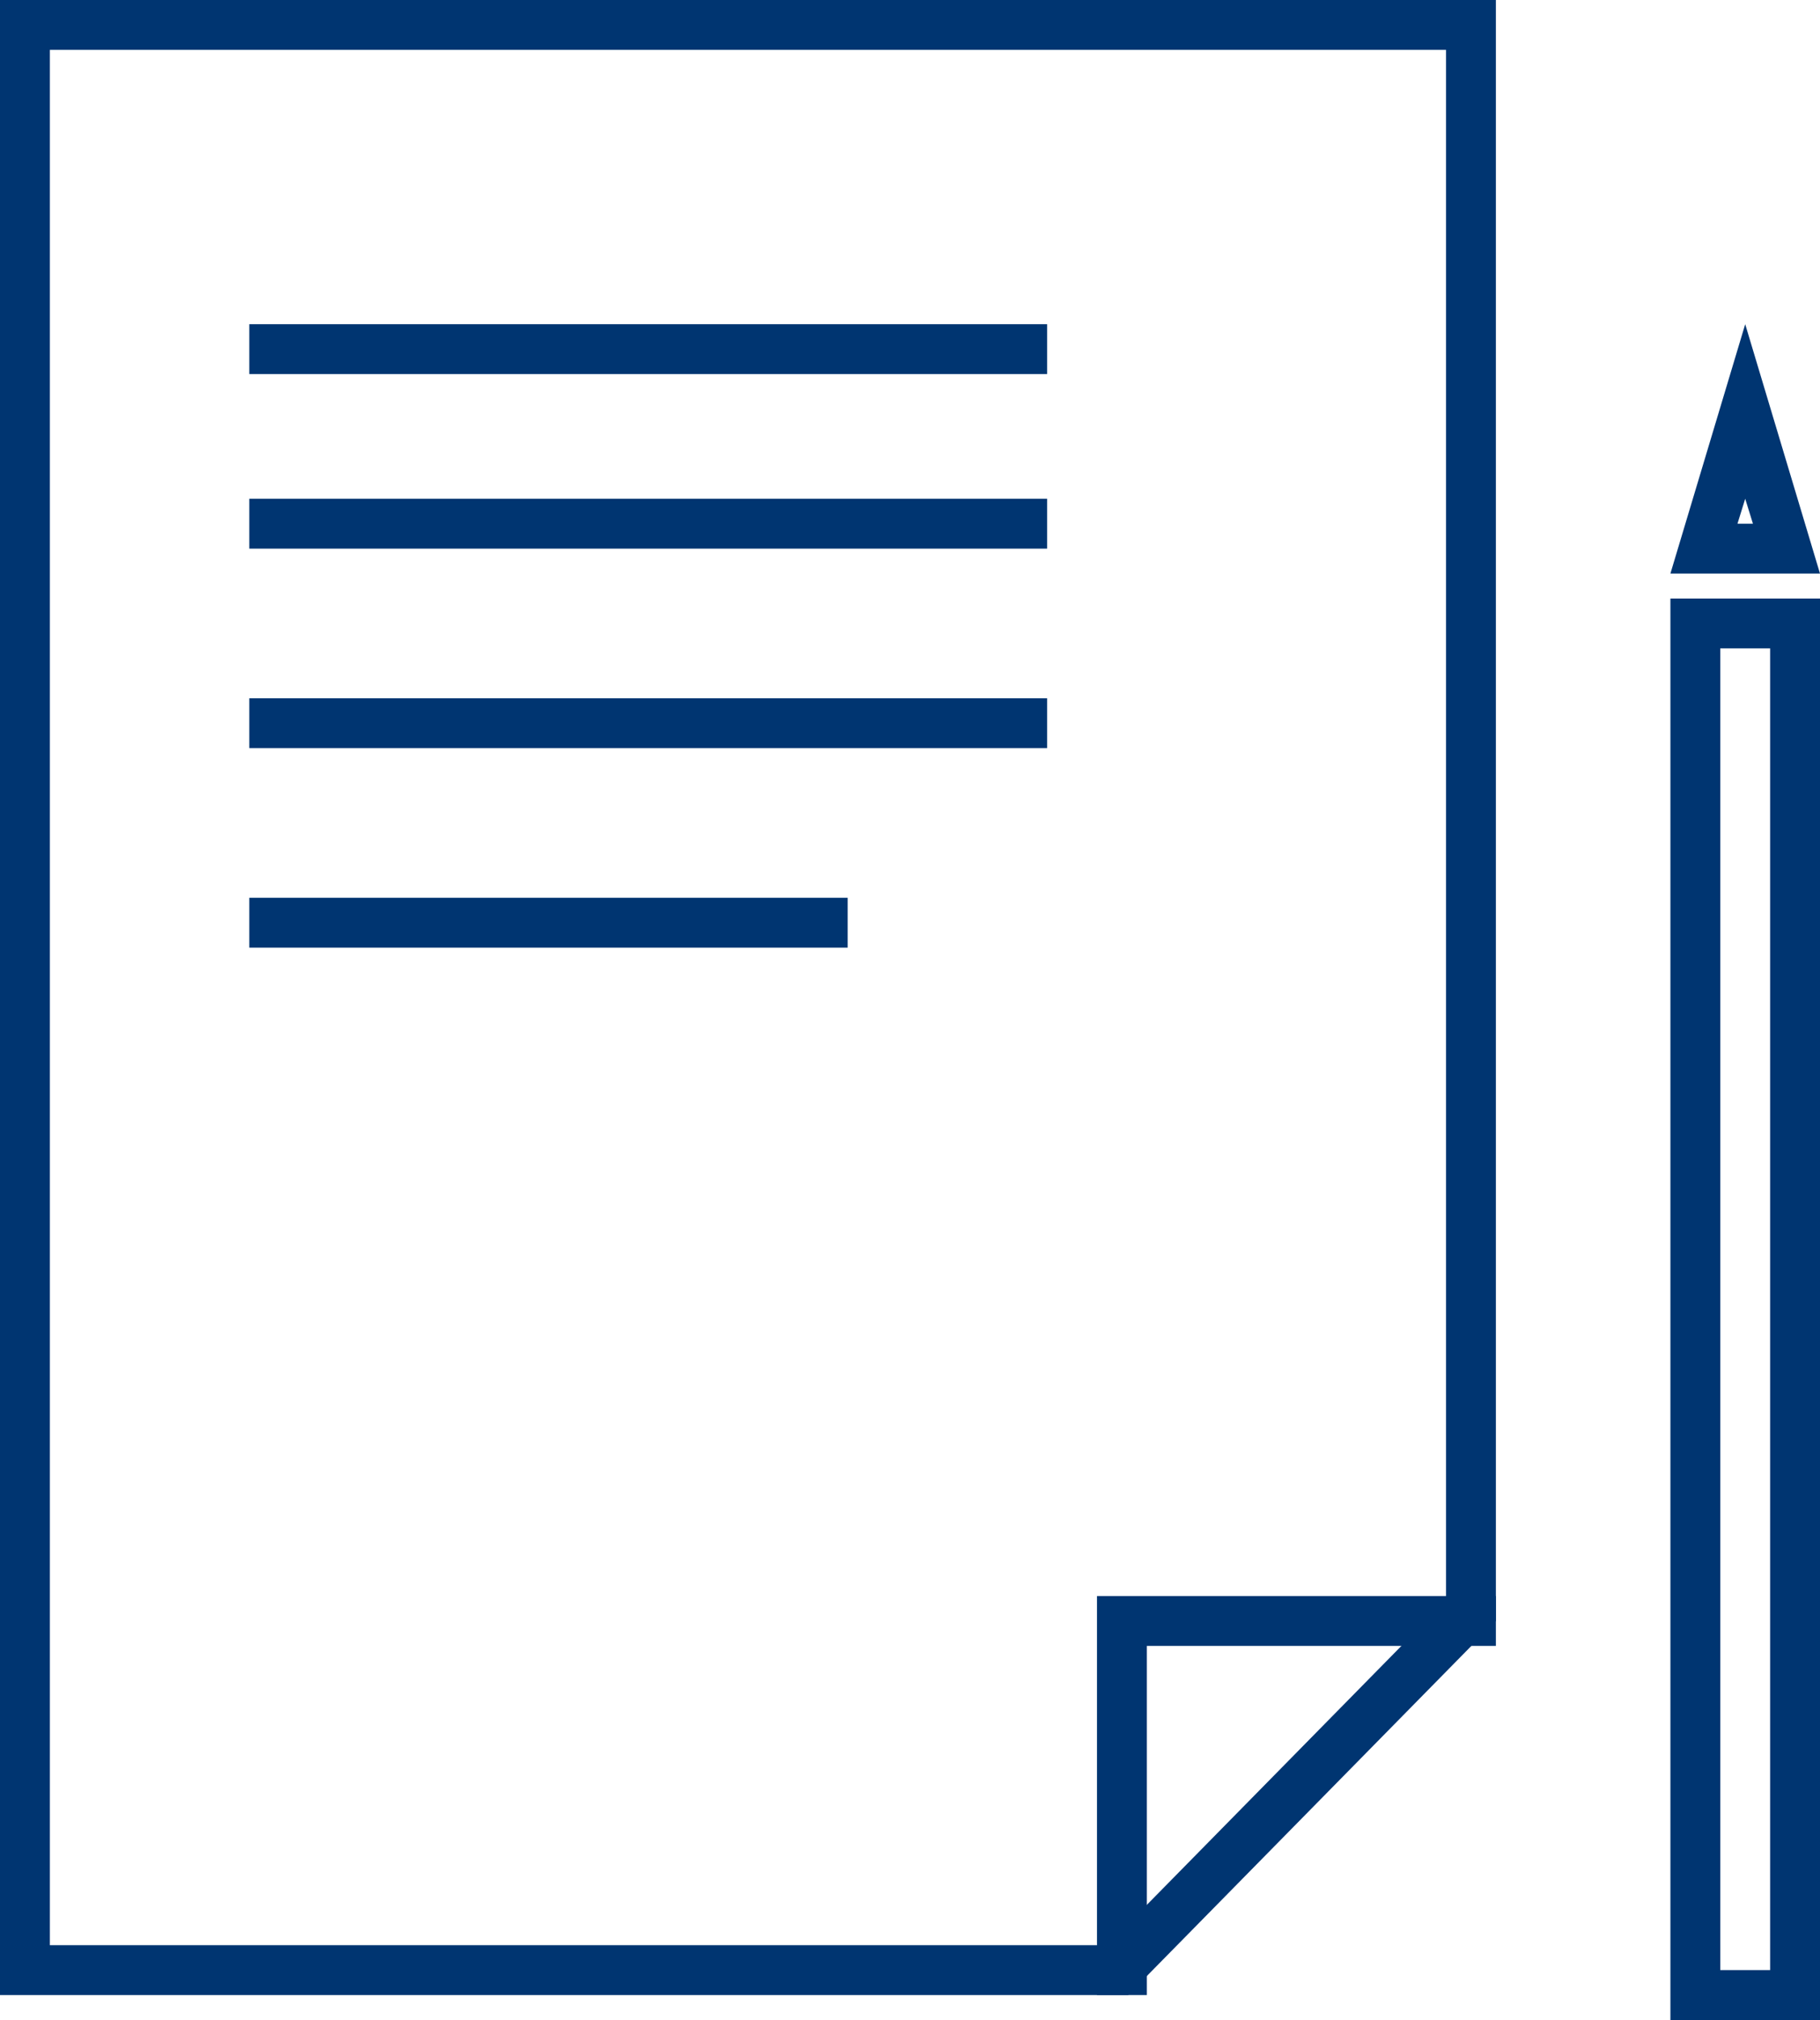
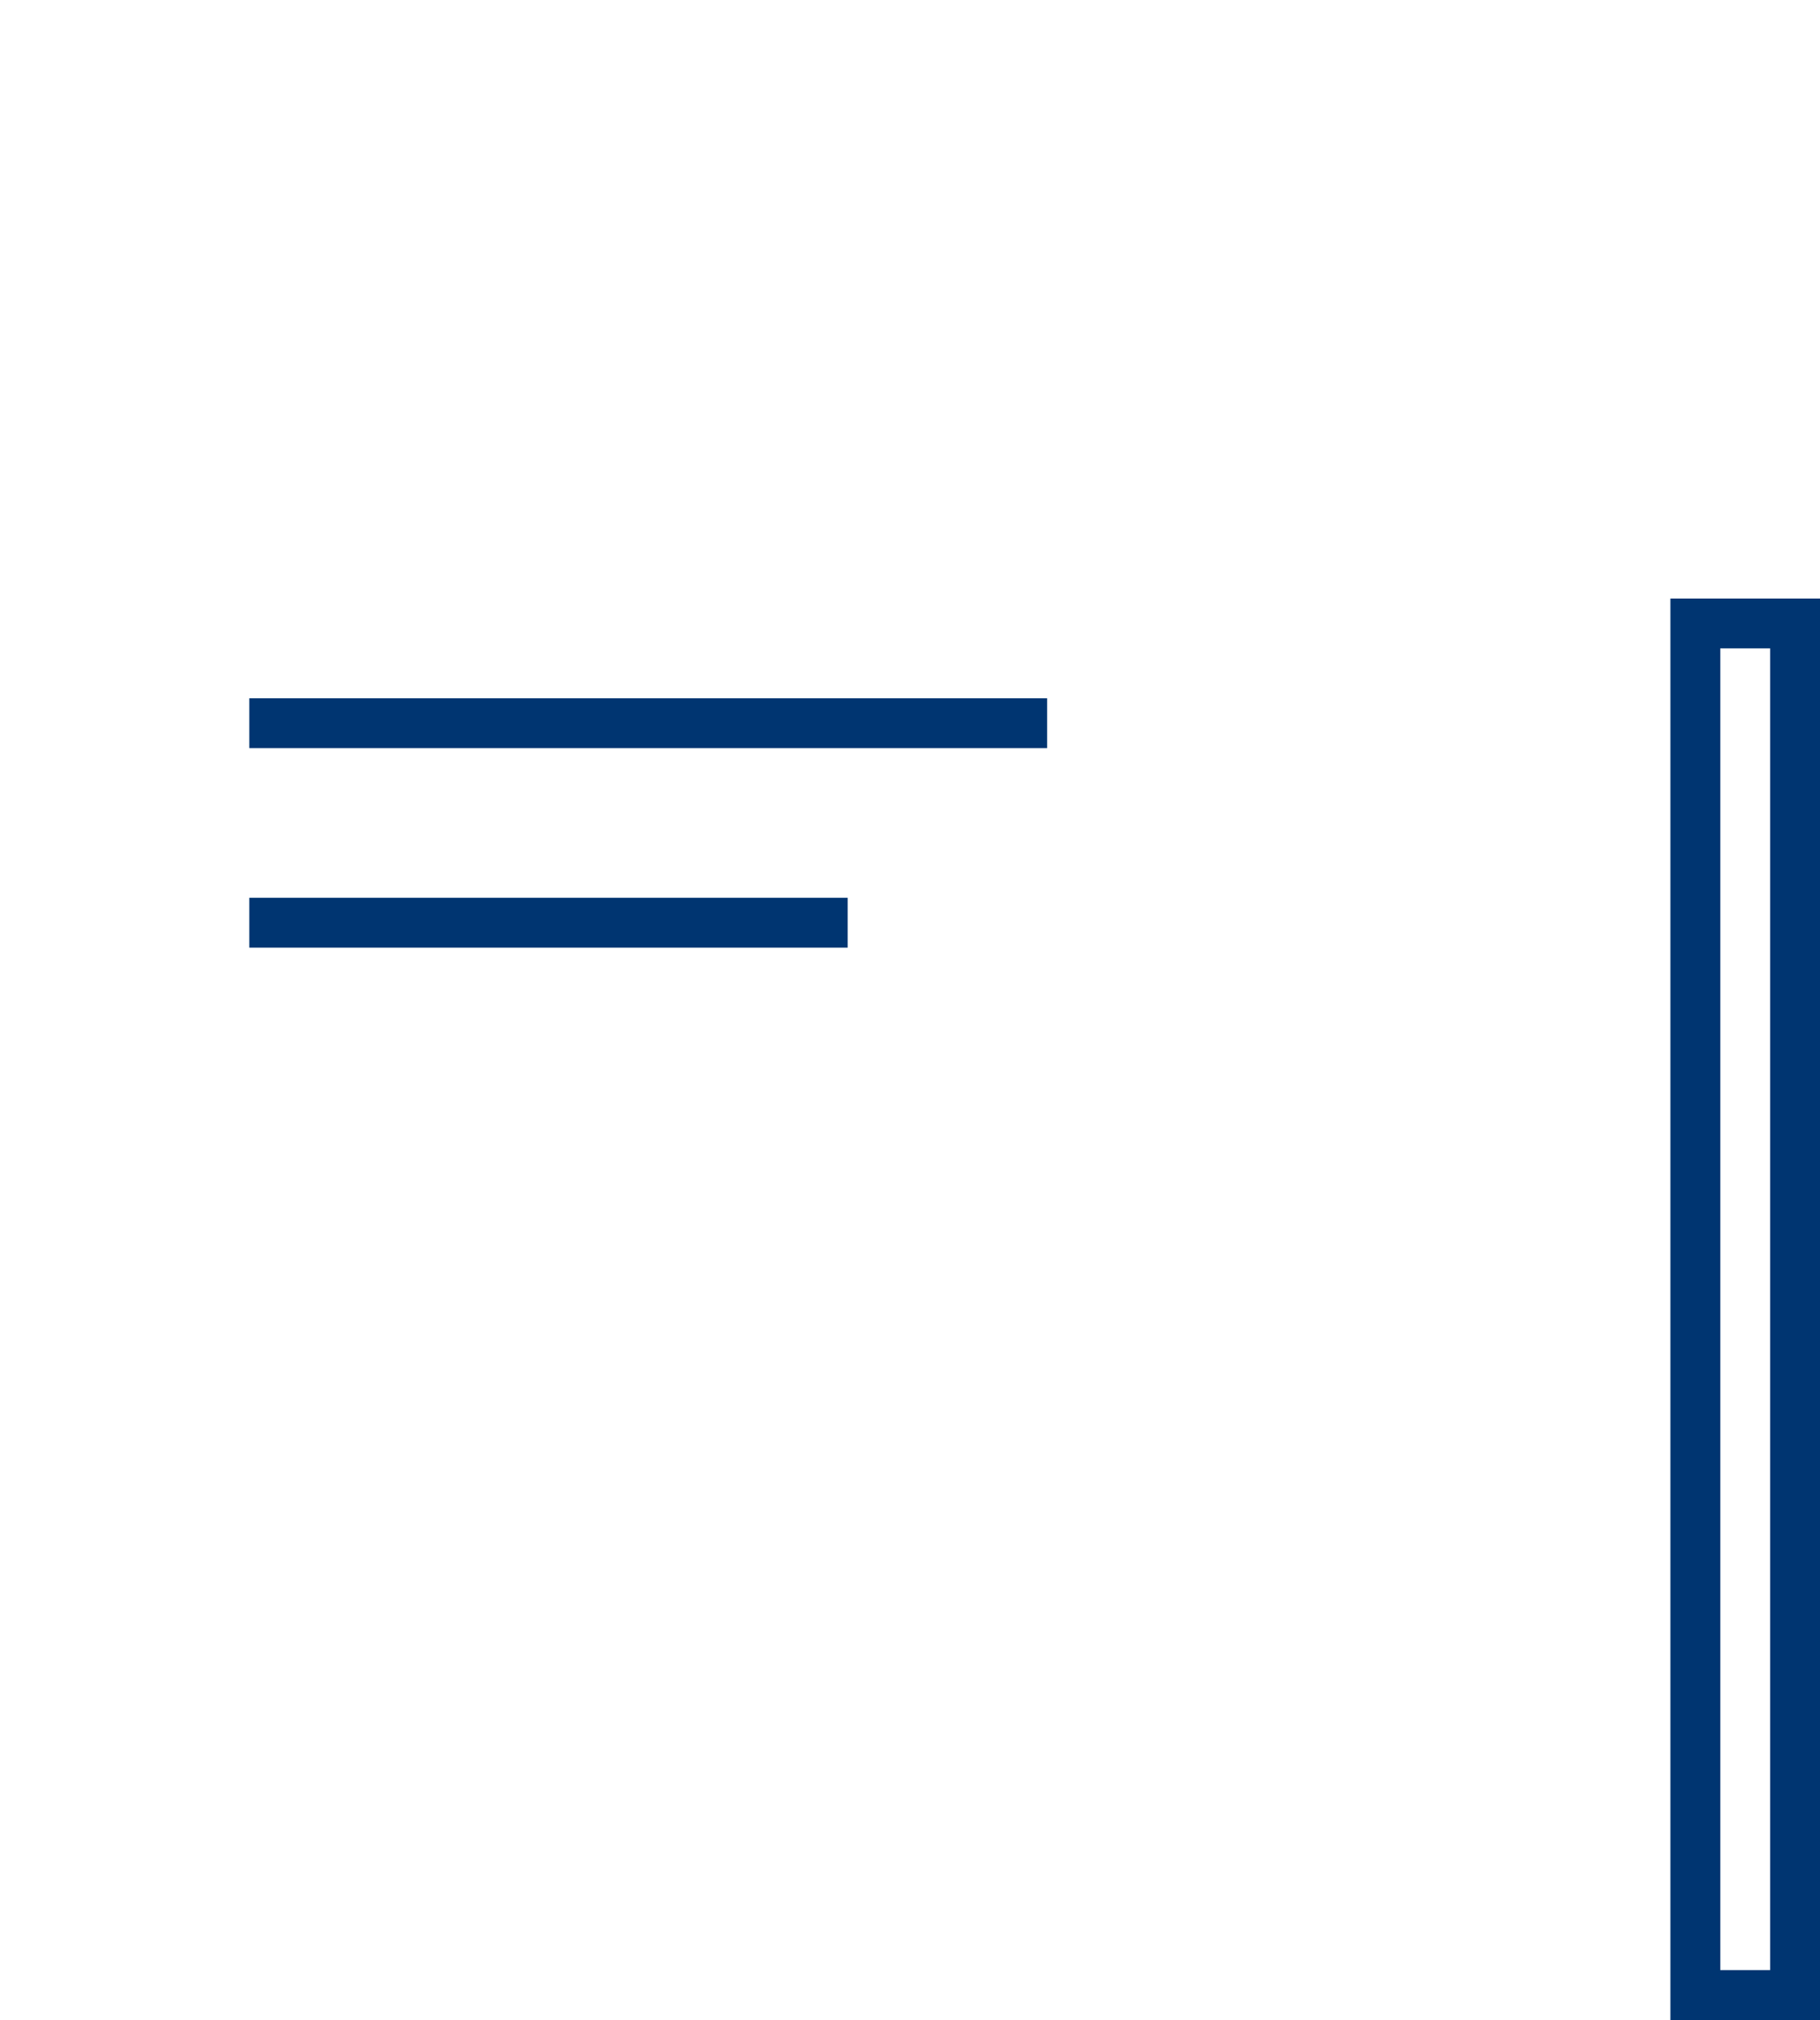
<svg xmlns="http://www.w3.org/2000/svg" viewBox="0 0 73 81">
  <defs>
    <style>.a{fill:#003571;}.b{fill:none;stroke:#003571;stroke-miterlimit:10;stroke-width:2px;}</style>
  </defs>
-   <path class="a" d="M58,2V64.18L44.41,78H2V2H58m2-2H0V80H45.25L60,65V0Z" />
-   <line class="b" x1="10" y1="14" x2="42" y2="14" />
-   <line class="b" x1="10" y1="21" x2="42" y2="21" />
  <line class="b" x1="10" y1="29" x2="42" y2="29" />
  <line class="b" x1="10" y1="37" x2="34" y2="37" />
-   <polyline class="b" points="45 80 45 65 60 65" />
  <path class="a" d="M71,26V79H69V26h2m2-2H67V81h6V24Z" />
-   <path class="a" d="M70,20l.31,1h-.62L70,20m0-7L67,23h6L70,13Z" />
</svg>